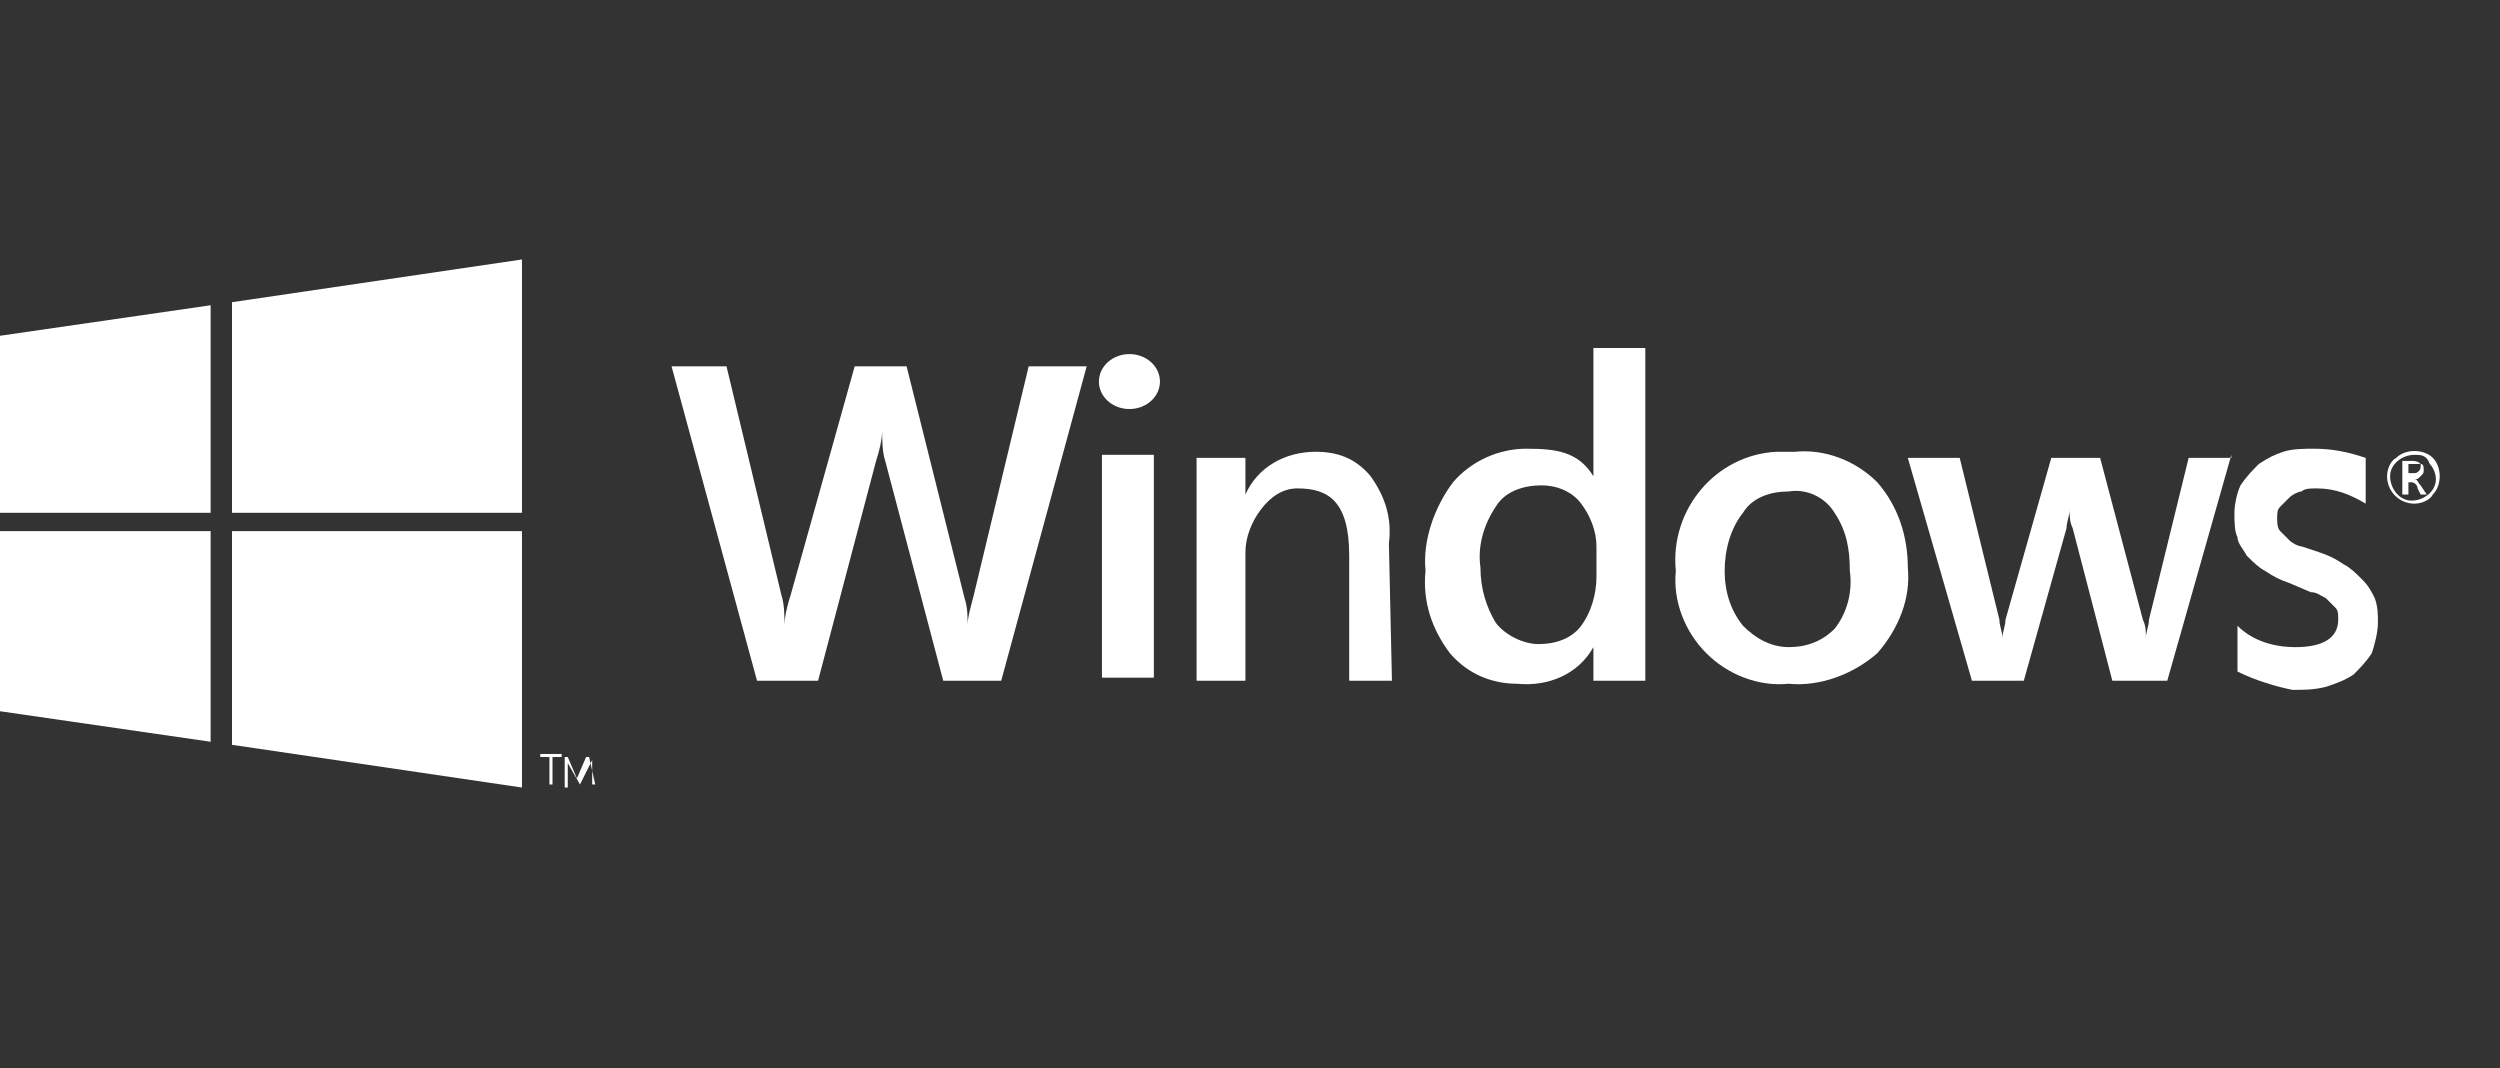
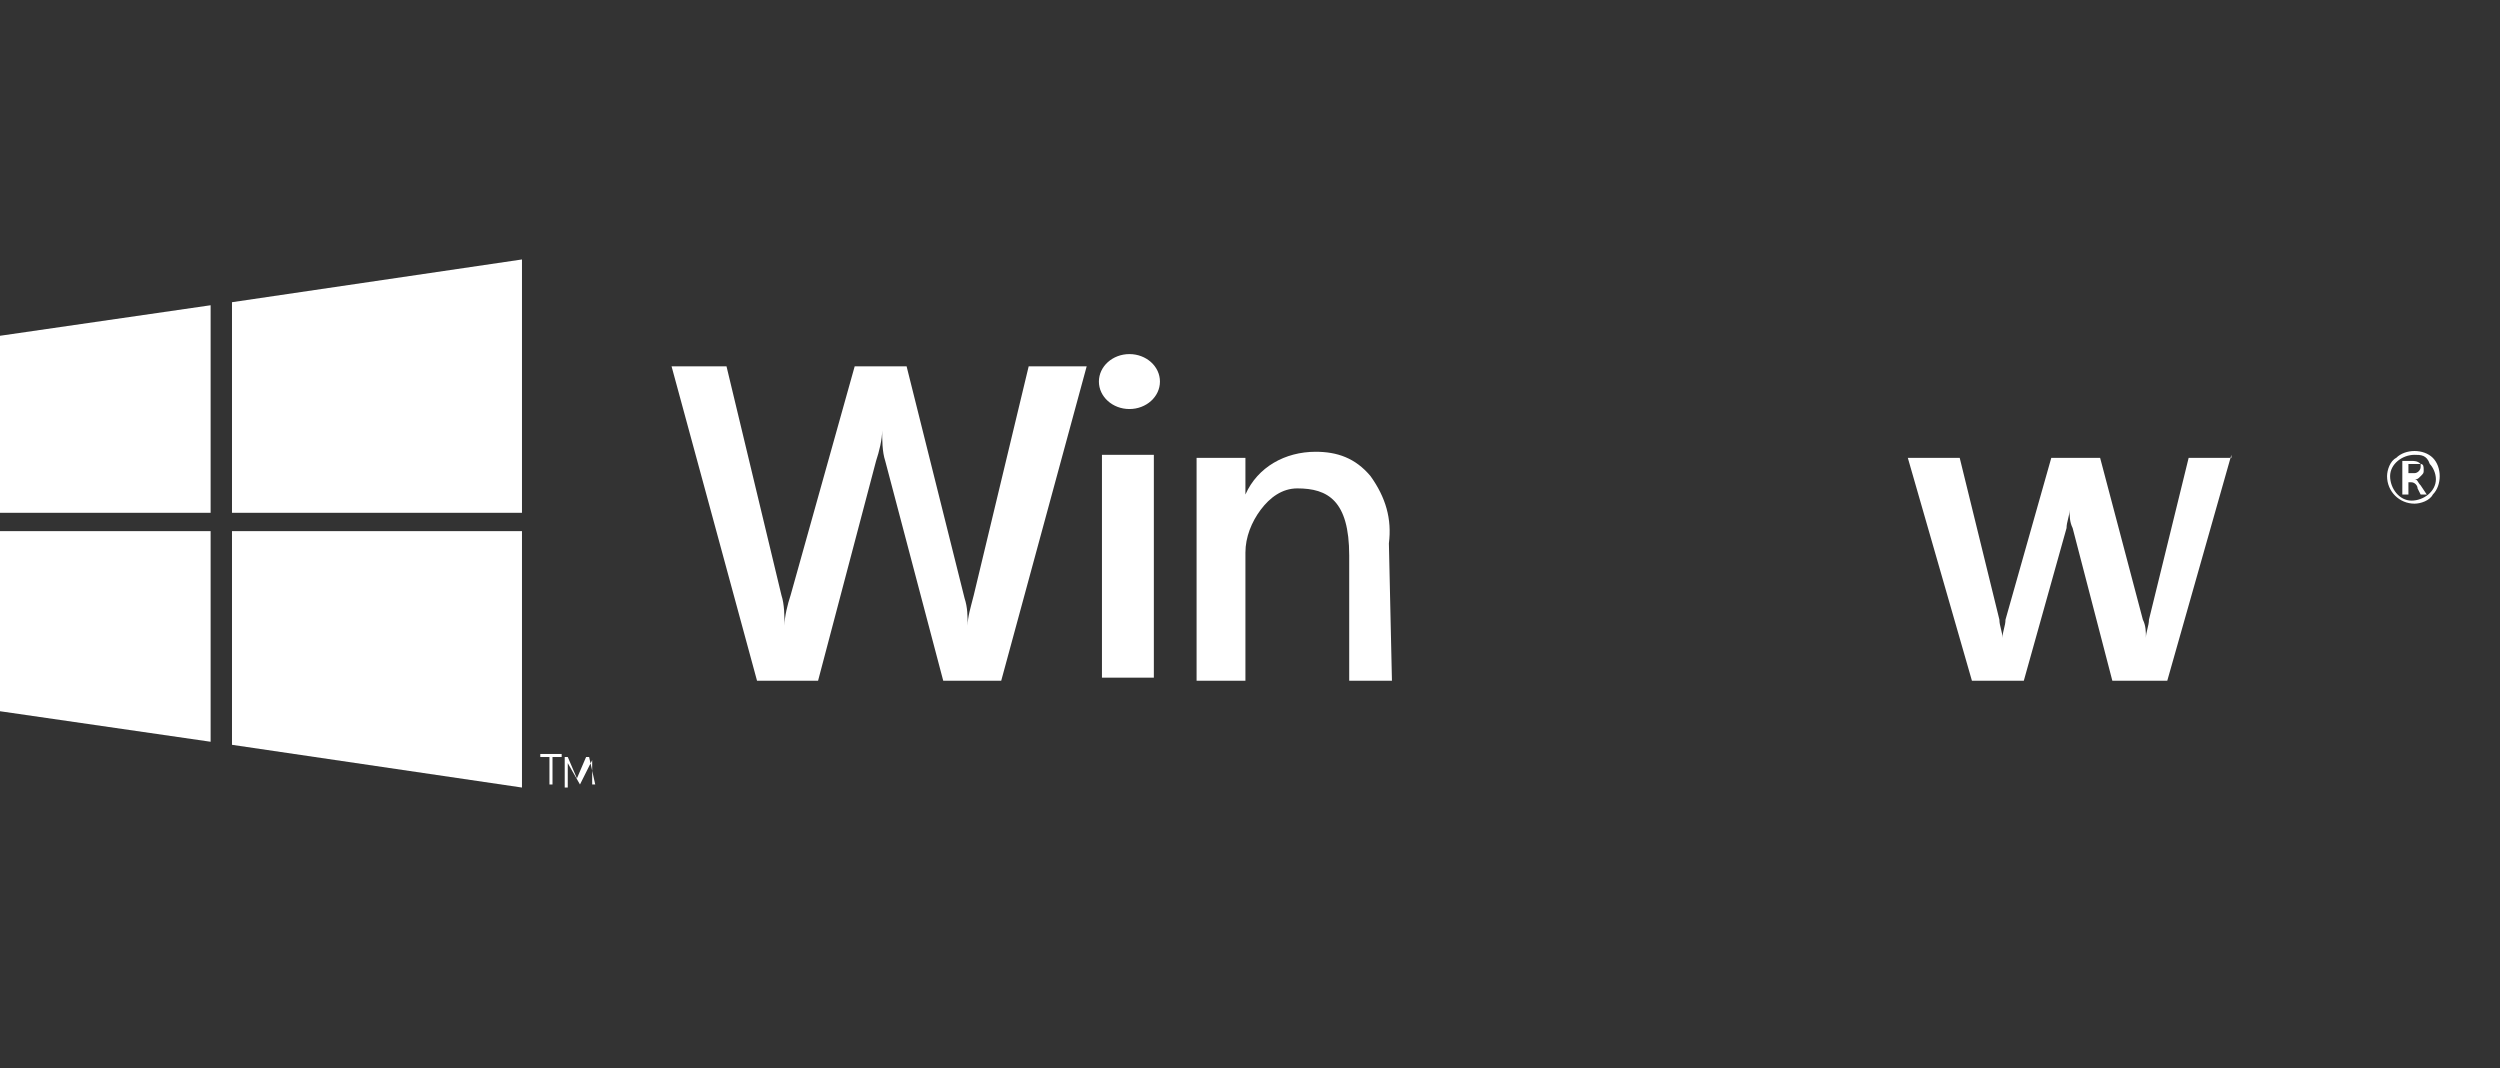
<svg xmlns="http://www.w3.org/2000/svg" xmlns:xlink="http://www.w3.org/1999/xlink" version="1.1" id="Layer_1" x="0px" y="0px" viewBox="0 0 81.9 35" style="enable-background:new 0 0 81.9 35;" xml:space="preserve">
  <rect x="0" y="0" width="81.9" height="35" fill="#333333" stroke="none" />
  <style type="text/css">
	.st0{clip-path:url(#SVGID_2_);}
	.st1{fill:#FFFFFF;}
</style>
  <title>platform_windows</title>
  <g id="Layer_2_1_">
    <g id="Layer_4">
      <g>
        <defs>
          <rect id="SVGID_1_" width="81.9" height="35" />
        </defs>
        <clipPath id="SVGID_2_">
          <use xlink:href="#SVGID_1_" style="overflow:visible;" />
        </clipPath>
        <g class="st0">
          <path class="st1" d="M35.6,12l-2.8,10.3h-1.9L29,15.1c-0.1-0.3-0.1-0.7-0.1-1l0,0c0,0.3-0.1,0.7-0.2,1l-1.9,7.2h-2L22,12h1.8      l1.8,7.5c0.1,0.3,0.1,0.7,0.1,1l0,0c0-0.3,0.1-0.7,0.2-1l2.1-7.5h1.7l1.9,7.6c0.1,0.3,0.1,0.6,0.1,0.9l0,0c0-0.3,0.1-0.6,0.2-1      l1.8-7.5H35.6z" />
          <rect x="36.1" y="14.9" class="st1" width="1.7" height="7.3" />
          <path class="st1" d="M45.6,22.3h-1.4v-4.1c0-1.8-0.7-2.2-1.7-2.2c-0.5,0-0.9,0.3-1.2,0.7c-0.3,0.4-0.5,0.9-0.5,1.4v4.2h-1.6      v-7.3h1.6v1.2l0,0c0.4-0.9,1.3-1.4,2.3-1.4c0.7,0,1.3,0.2,1.8,0.8c0.5,0.7,0.7,1.4,0.6,2.2L45.6,22.3L45.6,22.3z" />
-           <path class="st1" d="M53.9,22.3h-1.7v-1.1l0,0c-0.5,0.9-1.5,1.3-2.5,1.2c-0.8,0-1.6-0.3-2.2-1c-0.6-0.8-0.9-1.7-0.8-2.7      c-0.1-1,0.3-2.1,0.9-2.9c0.6-0.7,1.5-1.1,2.4-1.1c1,0,1.7,0.1,2.2,0.9l0,0v-4.2h1.7V22.3z M52.3,18.9v-1c0-0.5-0.2-1-0.5-1.4      c-0.3-0.4-0.8-0.6-1.3-0.6c-0.6,0-1.2,0.2-1.5,0.7c-0.4,0.6-0.6,1.3-0.5,2c0,0.7,0.2,1.3,0.5,1.8c0.3,0.4,0.9,0.7,1.4,0.7      c0.6,0,1.1-0.2,1.4-0.6C52.1,20.1,52.3,19.5,52.3,18.9z" />
-           <path class="st1" d="M58.6,22.4c-1,0.1-2-0.3-2.7-1c-0.7-0.7-1.1-1.7-1-2.7c-0.2-2,1.3-3.8,3.3-3.9c0.2,0,0.4,0,0.6,0      c1-0.1,2,0.3,2.7,1c0.7,0.8,1,1.8,1,2.8c0.1,1-0.3,2-1,2.8C60.7,22.1,59.6,22.5,58.6,22.4z M58.6,16.1c-0.6,0-1.2,0.2-1.5,0.7      c-0.4,0.5-0.6,1.2-0.6,1.9c0,0.7,0.2,1.3,0.6,1.8c0.4,0.4,0.9,0.7,1.5,0.7c0.6,0,1.1-0.2,1.5-0.6c0.4-0.5,0.6-1.2,0.5-1.9      c0-0.7-0.1-1.3-0.5-1.9C59.8,16.3,59.2,16,58.6,16.1z" />
          <path class="st1" d="M73.1,14.9L71,22.3h-1.8l-1.3-5c-0.1-0.2-0.1-0.4-0.1-0.6l0,0c0,0.2-0.1,0.4-0.1,0.6l-1.4,5h-1.7l-2.1-7.3      h1.7l1.3,5.3c0,0.2,0.1,0.4,0.1,0.6l0,0c0-0.2,0.1-0.4,0.1-0.6l1.5-5.3h1.6l1.4,5.3c0.1,0.2,0.1,0.4,0.1,0.6l0,0      c0-0.2,0.1-0.4,0.1-0.6l1.3-5.3H73.1z" />
-           <path class="st1" d="M73.3,22v-1.5c0.5,0.5,1.2,0.7,1.9,0.7c0.9,0,1.4-0.3,1.4-0.9c0-0.2,0-0.3-0.1-0.4      c-0.1-0.1-0.2-0.2-0.3-0.3c-0.2-0.1-0.3-0.2-0.5-0.2L75,19.1c-0.3-0.1-0.5-0.2-0.8-0.4c-0.2-0.1-0.4-0.3-0.6-0.5      c-0.1-0.2-0.3-0.4-0.3-0.6c-0.1-0.2-0.1-0.5-0.1-0.8c0-0.3,0.1-0.7,0.2-0.9c0.2-0.3,0.4-0.5,0.6-0.7c0.3-0.2,0.5-0.3,0.8-0.4      c0.3-0.1,0.7-0.1,1-0.1c0.6,0,1.1,0.1,1.7,0.3v1.5c-0.5-0.3-1-0.5-1.6-0.5c-0.2,0-0.4,0-0.5,0.1c-0.1,0-0.3,0.1-0.4,0.2      c-0.1,0.1-0.2,0.2-0.3,0.3c-0.1,0.1-0.1,0.2-0.1,0.4c0,0.1,0,0.3,0.1,0.4c0.1,0.1,0.2,0.2,0.3,0.3c0.1,0.1,0.3,0.2,0.4,0.2      l0.6,0.2c0.3,0.1,0.5,0.2,0.8,0.4c0.2,0.1,0.4,0.3,0.6,0.5c0.2,0.2,0.3,0.4,0.4,0.6c0.1,0.3,0.1,0.5,0.1,0.8      c0,0.3-0.1,0.7-0.2,1c-0.2,0.3-0.4,0.5-0.6,0.7c-0.3,0.2-0.6,0.3-0.9,0.4c-0.4,0.1-0.7,0.1-1.1,0.1C74.6,22.5,73.9,22.3,73.3,22      z" />
          <ellipse class="st1" cx="37" cy="12.5" rx="1" ry="0.9" />
          <path class="st1" d="M79.1,16.5c-0.5,0-0.9-0.4-0.9-0.9c0,0,0,0,0,0c0-0.2,0.1-0.5,0.3-0.6c0.3-0.3,0.9-0.3,1.2,0      c0.3,0.3,0.3,0.9,0,1.2c0,0,0,0,0,0C79.6,16.4,79.3,16.5,79.1,16.5z M79.1,14.9c-0.4,0-0.8,0.3-0.8,0.7c0,0.4,0.3,0.8,0.7,0.8      c0.4,0,0.8-0.3,0.8-0.7c0-0.2-0.1-0.4-0.2-0.5C79.5,14.9,79.3,14.9,79.1,14.9z M79.5,16.2h-0.2l-0.1-0.2c0-0.1-0.1-0.2-0.2-0.2      h-0.1v0.4h-0.2v-1.1h0.3c0.1,0,0.2,0,0.3,0.1c0.1,0,0.1,0.1,0.1,0.2c0,0.1,0,0.1-0.1,0.2c-0.1,0.1-0.1,0.1-0.2,0.1l0,0      c0.1,0,0.1,0.1,0.2,0.2L79.5,16.2z M78.9,15.2v0.3h0.2c0.1,0,0.2-0.1,0.2-0.2c0,0,0-0.1,0-0.1c-0.1,0-0.1,0-0.2,0L78.9,15.2z" />
-           <path class="st1" d="M18.4,24.8h-0.3v0.9H18v-0.9h-0.3v-0.1h0.7L18.4,24.8L18.4,24.8z" />
+           <path class="st1" d="M18.4,24.8h-0.3v0.9H18v-0.9h-0.3v-0.1h0.7L18.4,24.8z" />
          <path class="st1" d="M19.5,25.7h-0.1v-0.7c0-0.1,0-0.1,0-0.2l0,0c0,0,0,0.1,0,0.1L19,25.7h0L18.6,25c0,0,0-0.1,0-0.1l0,0v0.9      h-0.1v-1h0.1l0.3,0.7c0,0,0,0.1,0,0.1l0,0l0-0.1l0.3-0.7h0.1L19.5,25.7z" />
          <polygon class="st1" points="17.1,16.8 17.1,8.5 7.6,9.9 7.6,16.8     " />
          <polygon class="st1" points="6.9,10 0,11 0,16.8 6.9,16.8     " />
          <polygon class="st1" points="0,17.4 0,23.3 6.9,24.3 6.9,17.4     " />
          <polygon class="st1" points="7.6,24.4 17.1,25.8 17.1,17.4 7.6,17.4     " />
        </g>
      </g>
    </g>
  </g>
</svg>